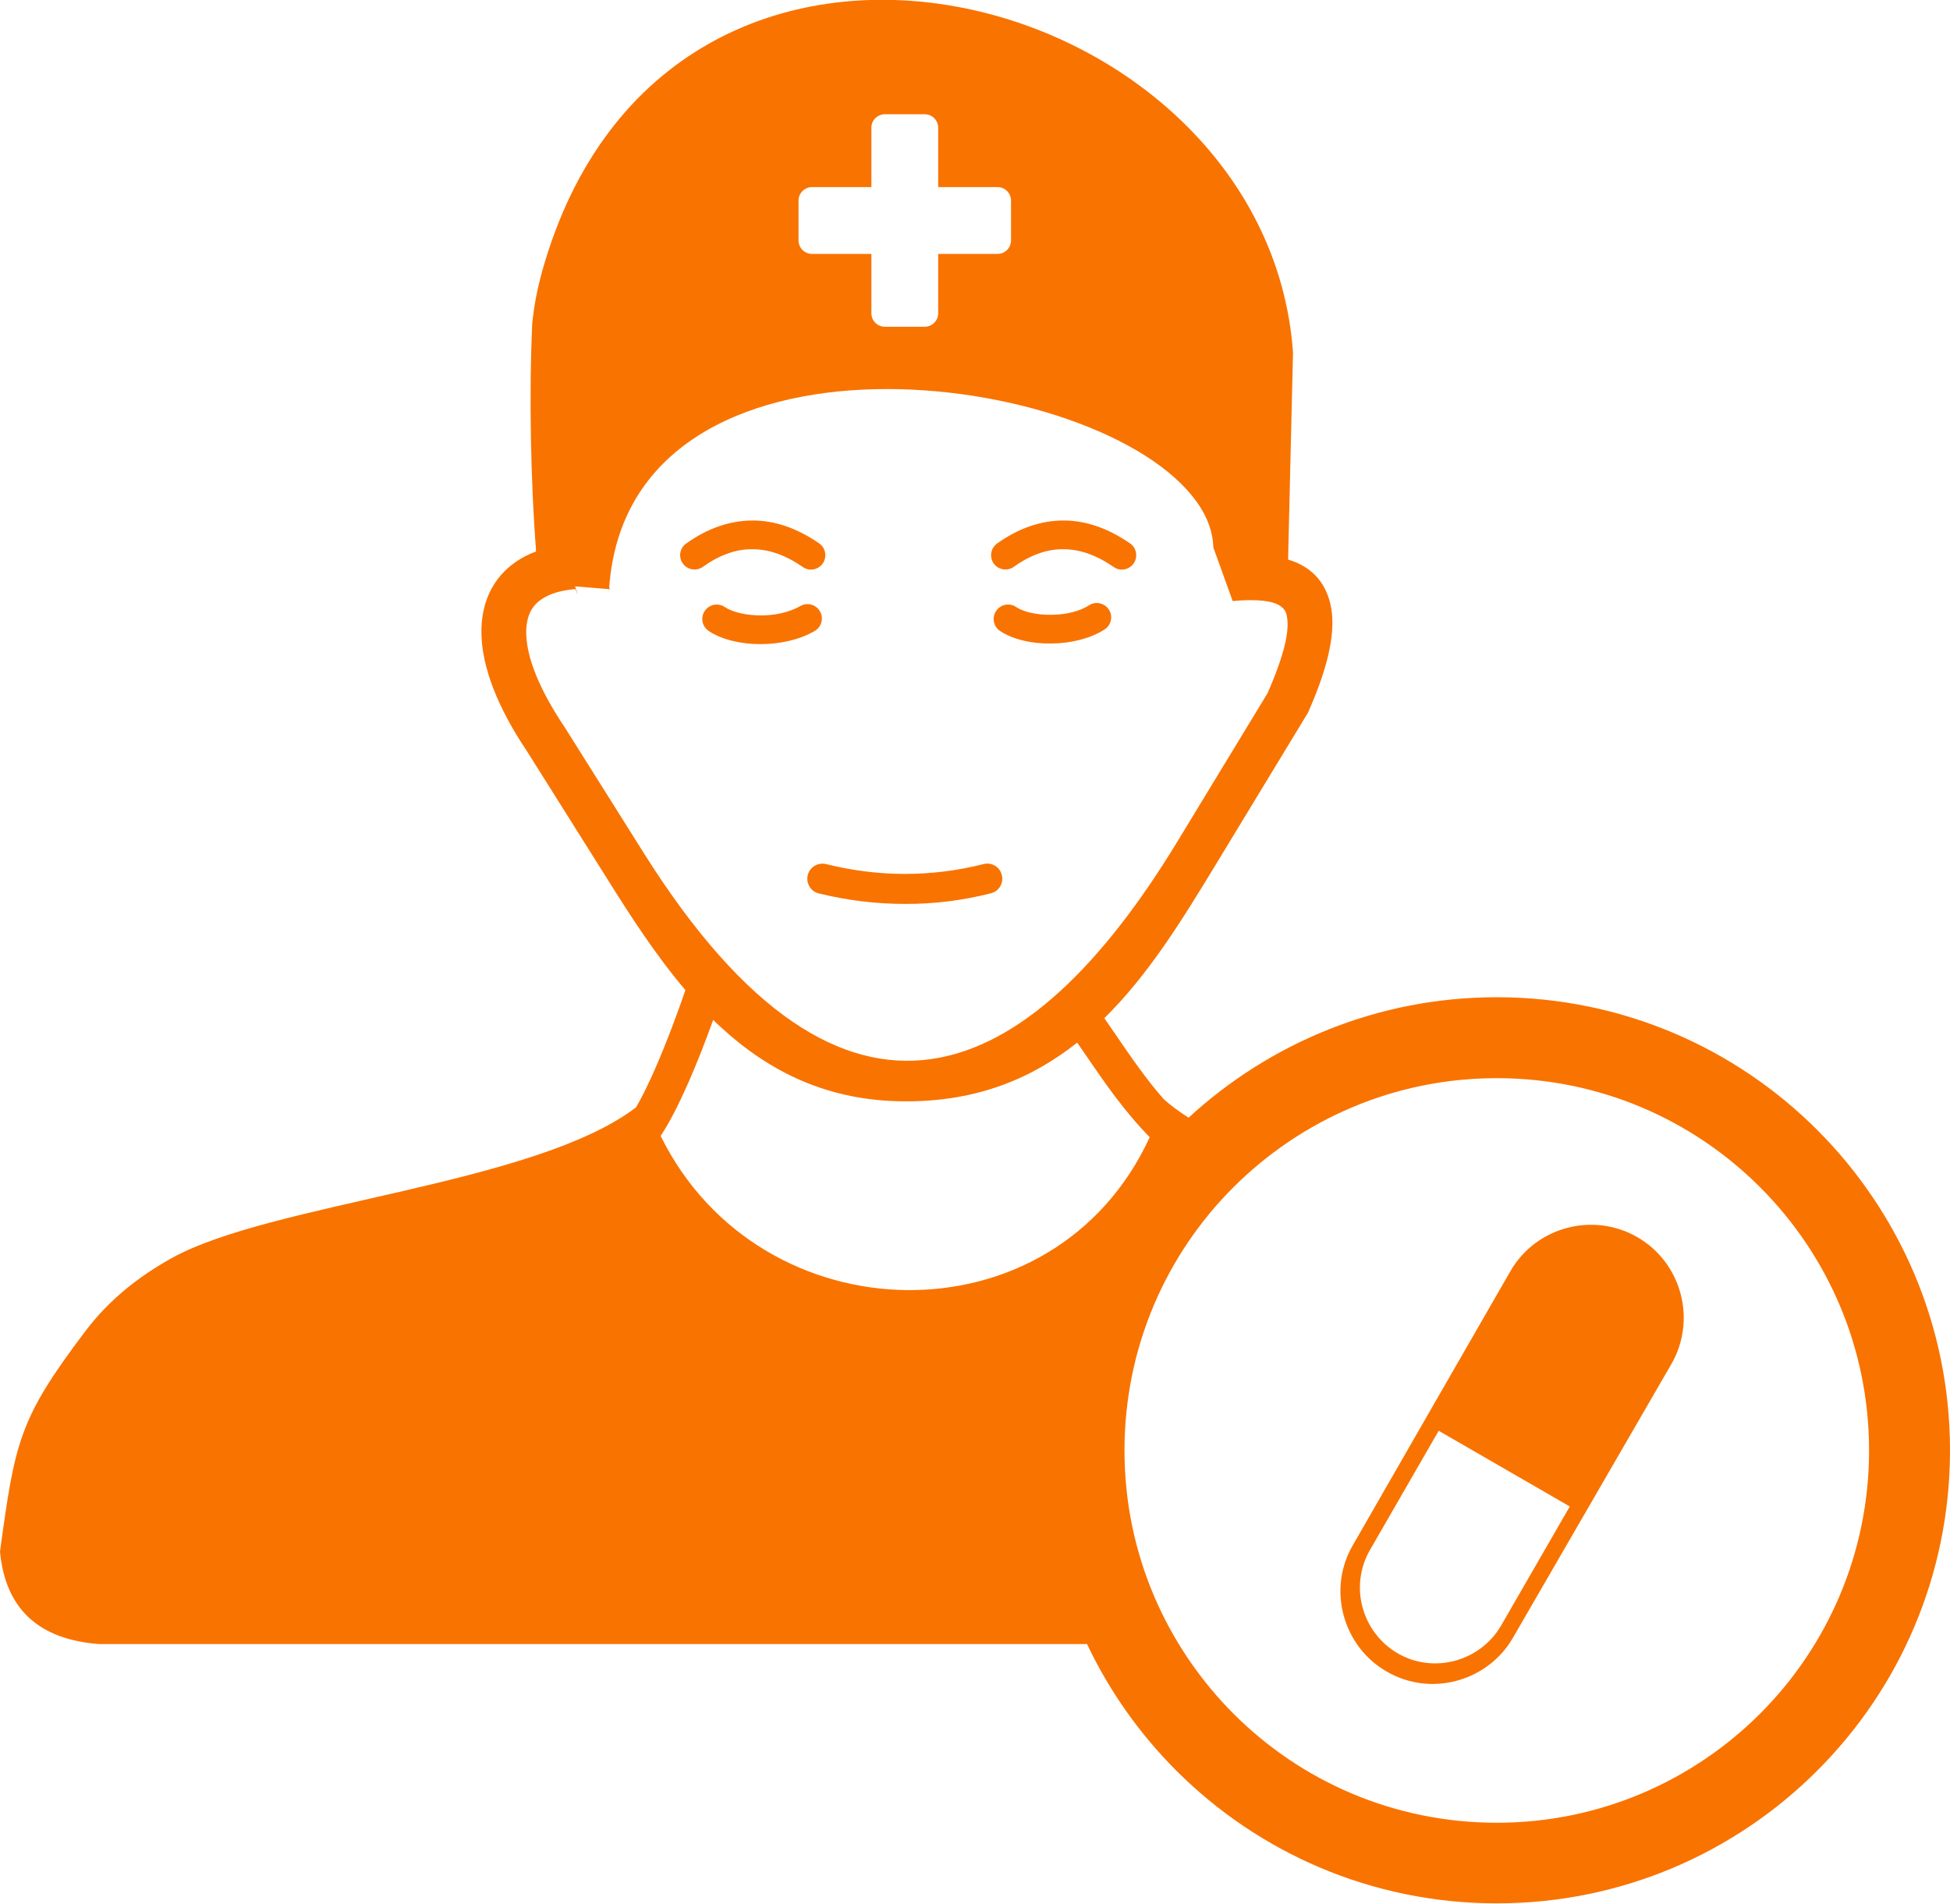
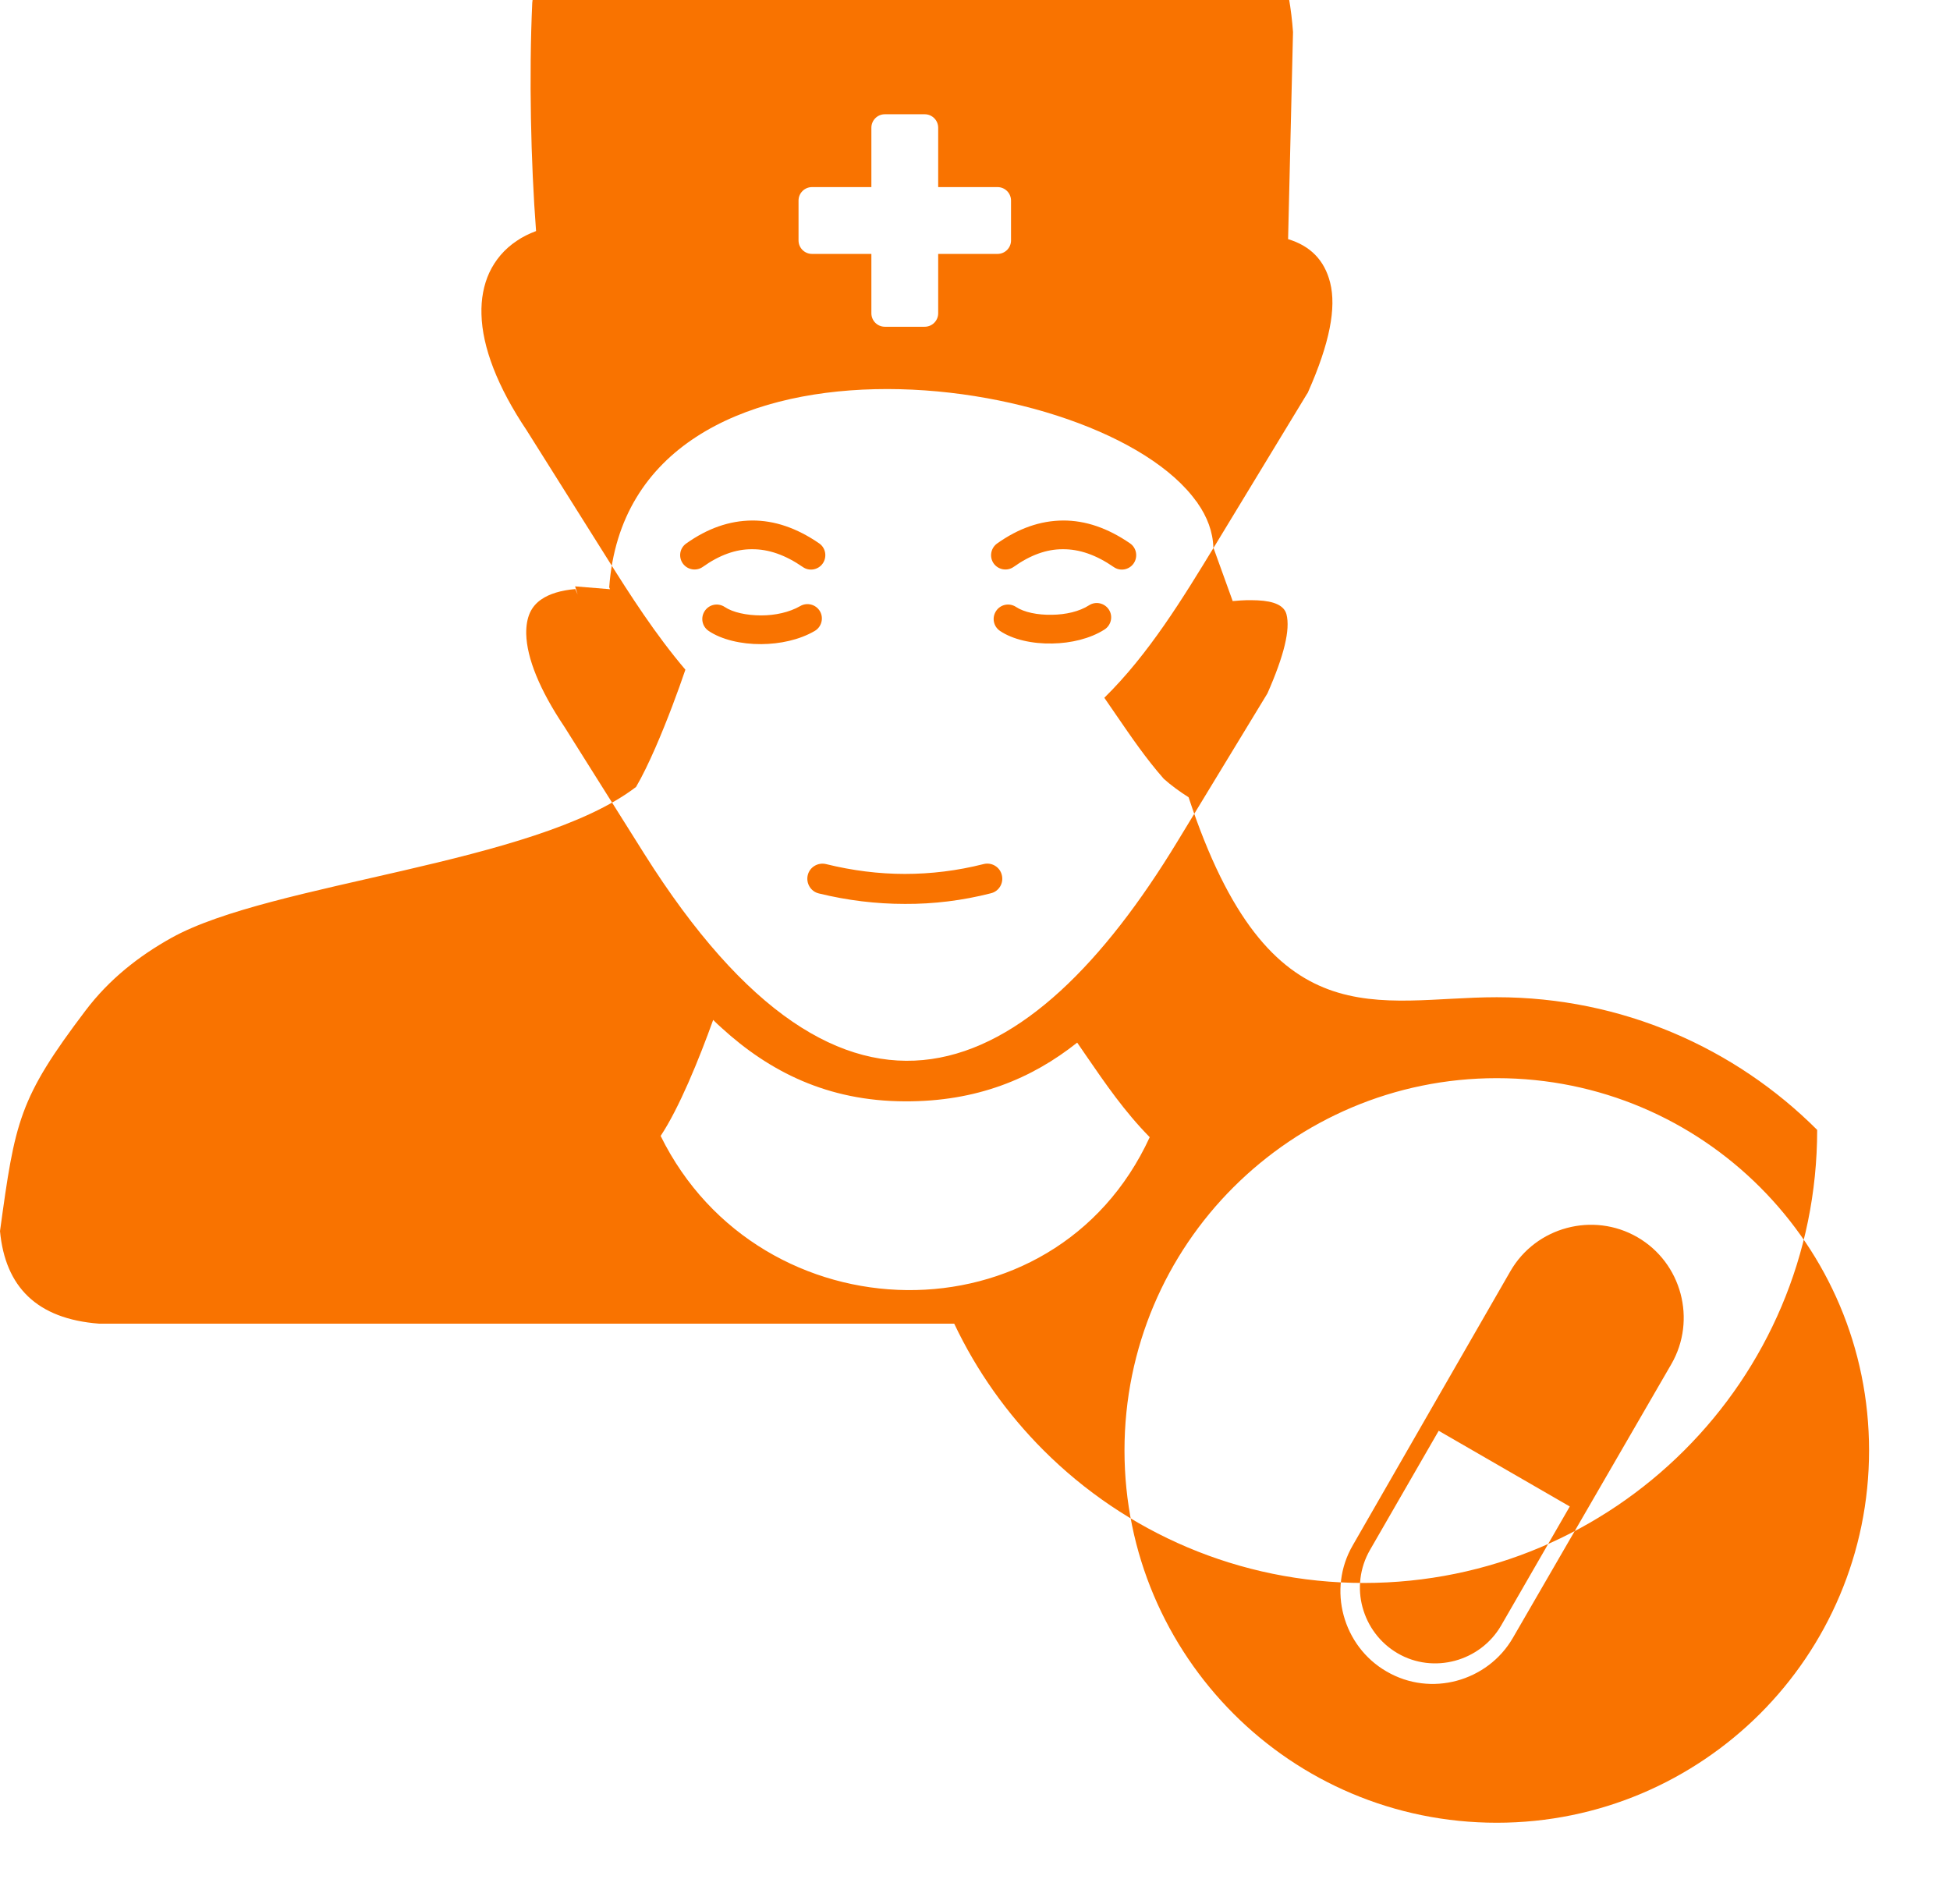
<svg xmlns="http://www.w3.org/2000/svg" version="1.1" id="Layer_1" x="0px" y="0px" viewBox="0 0 122.88 119.96" style="enable-background:new 0 0 122.88 119.96" xml:space="preserve">
  <style type="text/css">.st0{fill-rule:evenodd;clip-rule:evenodd;}</style>
  <g>
-     <path fill="#F97300" class="st0" d="M51.6,56.3c-0.51-0.12-0.82-0.64-0.7-1.15c0.12-0.51,0.64-0.82,1.15-0.7c1.66,0.41,3.32,0.62,4.97,0.62 c1.65,0,3.3-0.2,4.96-0.62c0.51-0.13,1.03,0.18,1.15,0.69c0.13,0.51-0.18,1.03-0.69,1.15c-1.8,0.46-3.61,0.68-5.42,0.67 C55.21,56.96,53.4,56.74,51.6,56.3L51.6,56.3z M95.18,80.1c1.61-2.79,5.21-3.75,8-2.14c2.79,1.61,3.75,5.21,2.14,8 c-3.33,5.77-6.65,11.47-9.98,17.24l0,0c-0.8,1.39-2.1,2.32-3.54,2.71c-1.44,0.39-3.03,0.23-4.42-0.58h0 c-1.39-0.8-2.32-2.1-2.71-3.54s-0.23-3.03,0.58-4.42v0C88.58,91.59,91.85,85.87,95.18,80.1L95.18,80.1L95.18,80.1z M98.92,94.93 l-8.26-4.77l-4.33,7.51l0,0c-0.65,1.13-0.79,2.43-0.47,3.61c0.32,1.18,1.08,2.24,2.21,2.9h0c1.13,0.66,2.43,0.79,3.62,0.47 c1.18-0.32,2.24-1.08,2.9-2.21v0L98.92,94.93L98.92,94.93L98.92,94.93z M72.45,71.66c-1.6-1.63-2.79-3.37-3.98-5.1 c-0.19-0.28-0.39-0.57-0.59-0.86c-2.86,2.27-6.33,3.72-10.85,3.7c-4.88-0.01-8.55-1.88-11.56-4.63c-0.18-0.16-0.36-0.33-0.53-0.5 c-0.43,1.2-0.98,2.63-1.57,3.97c-0.56,1.27-1.16,2.47-1.74,3.34C47.9,84.3,66.44,84.74,72.45,71.66L72.45,71.66z M55.76,7.2h2.51 c0.47,0,0.85,0.38,0.85,0.85v3.74l3.74,0c0.47,0,0.85,0.38,0.85,0.85v2.51c0,0.47-0.38,0.85-0.85,0.85h-3.74v3.74 c0,0.47-0.38,0.85-0.85,0.85h-2.51c-0.47,0-0.85-0.38-0.85-0.85v-3.74h-3.74c-0.47,0-0.85-0.38-0.85-0.85v-2.51 c0-0.47,0.38-0.85,0.85-0.85h3.74V8.05C54.91,7.58,55.29,7.2,55.76,7.2L55.76,7.2L55.76,7.2z M94.32,62.84 c7.89,0,15.03,3.2,20.19,8.36c5.17,5.17,8.37,12.31,8.37,20.19c0,7.89-3.2,15.03-8.37,20.19c-5.17,5.17-12.31,8.36-20.19,8.36 c-7.89,0-15.03-3.2-20.19-8.36c-2.3-2.3-4.22-5-5.63-7.98H6.24c-3.92-0.3-5.91-2.32-6.24-5.83c0.95-6.93,1.18-8.34,5.39-13.9 c1.49-1.97,3.35-3.43,5.41-4.58c6.3-3.51,22.88-4.62,29.28-9.51c0.4-0.68,0.81-1.54,1.21-2.45c0.76-1.74,1.46-3.64,1.9-4.94 c-1.86-2.19-3.45-4.65-4.97-7.08l-5.03-8c-1.84-2.74-2.8-5.25-2.85-7.31c-0.03-0.97,0.14-1.85,0.49-2.62 c0.38-0.81,0.95-1.49,1.73-2.01c0.36-0.25,0.77-0.45,1.22-0.62c-0.33-4.34-0.45-9.81-0.24-14.38c0.11-1.09,0.32-2.17,0.62-3.26 c7.88-28.14,45.66-18.13,47.32,5.1l-0.31,13.05v0c1.39,0.42,2.29,1.31,2.65,2.74c0.4,1.59-0.03,3.82-1.38,6.87l0,0 c-0.02,0.06-0.05,0.11-0.09,0.16l-5.73,9.44c-2.11,3.47-4.24,6.95-7.03,9.69c0.25,0.36,0.5,0.73,0.75,1.09 c0.94,1.37,1.88,2.75,3,4.02l0,0c0.46,0.41,0.98,0.79,1.56,1.16C80.01,65.73,86.83,62.84,94.32,62.84L94.32,62.84z M110.91,74.81 c-4.25-4.25-10.11-6.87-16.59-6.87c-6.48,0-12.34,2.63-16.59,6.87c-4.25,4.24-6.87,10.11-6.87,16.59c0,6.48,2.63,12.34,6.87,16.59 c4.24,4.25,10.11,6.87,16.59,6.87c6.48,0,12.34-2.63,16.59-6.87c4.24-4.24,6.87-10.11,6.87-16.59 C117.78,84.92,115.16,79.06,110.91,74.81L110.91,74.81z M63.02,39.76c-0.42-0.28-0.53-0.84-0.25-1.26 c0.28-0.42,0.84-0.53,1.26-0.25c0.5,0.33,1.35,0.51,2.26,0.49c0.86-0.01,1.72-0.2,2.34-0.6c0.42-0.27,0.98-0.14,1.25,0.28 c0.27,0.42,0.14,0.98-0.28,1.25c-0.91,0.58-2.12,0.86-3.28,0.88C65.06,40.58,63.82,40.3,63.02,39.76L63.02,39.76L63.02,39.76z M76.46,34.5c-0.03-0.98-0.38-1.93-1.01-2.82l-0.03-0.07l-0.01,0.02c-5.98-8.46-35.74-12.28-37.02,5.38l0.05,0.12l-2.2-0.18 l0.16,0.51l-0.15-0.34c-0.91,0.08-1.62,0.3-2.12,0.64c-0.33,0.22-0.57,0.5-0.73,0.84c-0.17,0.37-0.25,0.83-0.24,1.35 c0.04,1.53,0.85,3.53,2.4,5.84l0.02,0.03l5.03,8C53.34,74.01,64.9,68.34,74.2,53.02l5.67-9.33c1.06-2.41,1.44-4.02,1.2-4.97 c-0.14-0.56-0.77-0.84-1.82-0.89c-0.22-0.01-0.46-0.01-0.69-0.01c-0.25,0.01-0.52,0.02-0.79,0.05c-0.03,0-0.06,0-0.09,0.01 L76.46,34.5L76.46,34.5z M44.66,39.76c-0.42-0.28-0.53-0.84-0.25-1.26c0.28-0.42,0.84-0.53,1.26-0.25c0.51,0.34,1.37,0.53,2.3,0.53 c0.87,0,1.76-0.19,2.46-0.59c0.43-0.25,0.99-0.1,1.24,0.33c0.25,0.43,0.1,0.99-0.33,1.24c-0.98,0.57-2.2,0.82-3.36,0.83 C46.7,40.6,45.46,40.3,44.66,39.76L44.66,39.76L44.66,39.76z M44.29,35.72c-0.41,0.29-0.97,0.19-1.26-0.21 c-0.29-0.41-0.2-0.97,0.21-1.26c1.35-0.96,2.73-1.44,4.15-1.45c1.41-0.01,2.82,0.47,4.23,1.44c0.41,0.28,0.51,0.85,0.23,1.26 c-0.28,0.41-0.85,0.52-1.26,0.23c-1.1-0.76-2.16-1.13-3.2-1.12C46.37,34.6,45.33,34.98,44.29,35.72L44.29,35.72L44.29,35.72z M63.88,35.72c-0.41,0.29-0.97,0.19-1.26-0.21c-0.29-0.41-0.19-0.97,0.21-1.26c1.35-0.96,2.73-1.44,4.15-1.45 c1.41-0.01,2.82,0.47,4.23,1.44c0.41,0.28,0.51,0.85,0.23,1.26c-0.28,0.41-0.85,0.52-1.26,0.23c-1.1-0.76-2.16-1.13-3.2-1.12 C65.96,34.6,64.92,34.98,63.88,35.72L63.88,35.72L63.88,35.72z" />
+     <path fill="#F97300" class="st0" d="M51.6,56.3c-0.51-0.12-0.82-0.64-0.7-1.15c0.12-0.51,0.64-0.82,1.15-0.7c1.66,0.41,3.32,0.62,4.97,0.62 c1.65,0,3.3-0.2,4.96-0.62c0.51-0.13,1.03,0.18,1.15,0.69c0.13,0.51-0.18,1.03-0.69,1.15c-1.8,0.46-3.61,0.68-5.42,0.67 C55.21,56.96,53.4,56.74,51.6,56.3L51.6,56.3z M95.18,80.1c1.61-2.79,5.21-3.75,8-2.14c2.79,1.61,3.75,5.21,2.14,8 c-3.33,5.77-6.65,11.47-9.98,17.24l0,0c-0.8,1.39-2.1,2.32-3.54,2.71c-1.44,0.39-3.03,0.23-4.42-0.58h0 c-1.39-0.8-2.32-2.1-2.71-3.54s-0.23-3.03,0.58-4.42v0C88.58,91.59,91.85,85.87,95.18,80.1L95.18,80.1L95.18,80.1z M98.92,94.93 l-8.26-4.77l-4.33,7.51l0,0c-0.65,1.13-0.79,2.43-0.47,3.61c0.32,1.18,1.08,2.24,2.21,2.9h0c1.13,0.66,2.43,0.79,3.62,0.47 c1.18-0.32,2.24-1.08,2.9-2.21v0L98.92,94.93L98.92,94.93L98.92,94.93z M72.45,71.66c-1.6-1.63-2.79-3.37-3.98-5.1 c-0.19-0.28-0.39-0.57-0.59-0.86c-2.86,2.27-6.33,3.72-10.85,3.7c-4.88-0.01-8.55-1.88-11.56-4.63c-0.18-0.16-0.36-0.33-0.53-0.5 c-0.43,1.2-0.98,2.63-1.57,3.97c-0.56,1.27-1.16,2.47-1.74,3.34C47.9,84.3,66.44,84.74,72.45,71.66L72.45,71.66z M55.76,7.2h2.51 c0.47,0,0.85,0.38,0.85,0.85v3.74l3.74,0c0.47,0,0.85,0.38,0.85,0.85v2.51c0,0.47-0.38,0.85-0.85,0.85h-3.74v3.74 c0,0.47-0.38,0.85-0.85,0.85h-2.51c-0.47,0-0.85-0.38-0.85-0.85v-3.74h-3.74c-0.47,0-0.85-0.38-0.85-0.85v-2.51 c0-0.47,0.38-0.85,0.85-0.85h3.74V8.05C54.91,7.58,55.29,7.2,55.76,7.2L55.76,7.2L55.76,7.2z M94.32,62.84 c7.89,0,15.03,3.2,20.19,8.36c0,7.89-3.2,15.03-8.37,20.19c-5.17,5.17-12.31,8.36-20.19,8.36 c-7.89,0-15.03-3.2-20.19-8.36c-2.3-2.3-4.22-5-5.63-7.98H6.24c-3.92-0.3-5.91-2.32-6.24-5.83c0.95-6.93,1.18-8.34,5.39-13.9 c1.49-1.97,3.35-3.43,5.41-4.58c6.3-3.51,22.88-4.62,29.28-9.51c0.4-0.68,0.81-1.54,1.21-2.45c0.76-1.74,1.46-3.64,1.9-4.94 c-1.86-2.19-3.45-4.65-4.97-7.08l-5.03-8c-1.84-2.74-2.8-5.25-2.85-7.31c-0.03-0.97,0.14-1.85,0.49-2.62 c0.38-0.81,0.95-1.49,1.73-2.01c0.36-0.25,0.77-0.45,1.22-0.62c-0.33-4.34-0.45-9.81-0.24-14.38c0.11-1.09,0.32-2.17,0.62-3.26 c7.88-28.14,45.66-18.13,47.32,5.1l-0.31,13.05v0c1.39,0.42,2.29,1.31,2.65,2.74c0.4,1.59-0.03,3.82-1.38,6.87l0,0 c-0.02,0.06-0.05,0.11-0.09,0.16l-5.73,9.44c-2.11,3.47-4.24,6.95-7.03,9.69c0.25,0.36,0.5,0.73,0.75,1.09 c0.94,1.37,1.88,2.75,3,4.02l0,0c0.46,0.41,0.98,0.79,1.56,1.16C80.01,65.73,86.83,62.84,94.32,62.84L94.32,62.84z M110.91,74.81 c-4.25-4.25-10.11-6.87-16.59-6.87c-6.48,0-12.34,2.63-16.59,6.87c-4.25,4.24-6.87,10.11-6.87,16.59c0,6.48,2.63,12.34,6.87,16.59 c4.24,4.25,10.11,6.87,16.59,6.87c6.48,0,12.34-2.63,16.59-6.87c4.24-4.24,6.87-10.11,6.87-16.59 C117.78,84.92,115.16,79.06,110.91,74.81L110.91,74.81z M63.02,39.76c-0.42-0.28-0.53-0.84-0.25-1.26 c0.28-0.42,0.84-0.53,1.26-0.25c0.5,0.33,1.35,0.51,2.26,0.49c0.86-0.01,1.72-0.2,2.34-0.6c0.42-0.27,0.98-0.14,1.25,0.28 c0.27,0.42,0.14,0.98-0.28,1.25c-0.91,0.58-2.12,0.86-3.28,0.88C65.06,40.58,63.82,40.3,63.02,39.76L63.02,39.76L63.02,39.76z M76.46,34.5c-0.03-0.98-0.38-1.93-1.01-2.82l-0.03-0.07l-0.01,0.02c-5.98-8.46-35.74-12.28-37.02,5.38l0.05,0.12l-2.2-0.18 l0.16,0.51l-0.15-0.34c-0.91,0.08-1.62,0.3-2.12,0.64c-0.33,0.22-0.57,0.5-0.73,0.84c-0.17,0.37-0.25,0.83-0.24,1.35 c0.04,1.53,0.85,3.53,2.4,5.84l0.02,0.03l5.03,8C53.34,74.01,64.9,68.34,74.2,53.02l5.67-9.33c1.06-2.41,1.44-4.02,1.2-4.97 c-0.14-0.56-0.77-0.84-1.82-0.89c-0.22-0.01-0.46-0.01-0.69-0.01c-0.25,0.01-0.52,0.02-0.79,0.05c-0.03,0-0.06,0-0.09,0.01 L76.46,34.5L76.46,34.5z M44.66,39.76c-0.42-0.28-0.53-0.84-0.25-1.26c0.28-0.42,0.84-0.53,1.26-0.25c0.51,0.34,1.37,0.53,2.3,0.53 c0.87,0,1.76-0.19,2.46-0.59c0.43-0.25,0.99-0.1,1.24,0.33c0.25,0.43,0.1,0.99-0.33,1.24c-0.98,0.57-2.2,0.82-3.36,0.83 C46.7,40.6,45.46,40.3,44.66,39.76L44.66,39.76L44.66,39.76z M44.29,35.72c-0.41,0.29-0.97,0.19-1.26-0.21 c-0.29-0.41-0.2-0.97,0.21-1.26c1.35-0.96,2.73-1.44,4.15-1.45c1.41-0.01,2.82,0.47,4.23,1.44c0.41,0.28,0.51,0.85,0.23,1.26 c-0.28,0.41-0.85,0.52-1.26,0.23c-1.1-0.76-2.16-1.13-3.2-1.12C46.37,34.6,45.33,34.98,44.29,35.72L44.29,35.72L44.29,35.72z M63.88,35.72c-0.41,0.29-0.97,0.19-1.26-0.21c-0.29-0.41-0.19-0.97,0.21-1.26c1.35-0.96,2.73-1.44,4.15-1.45 c1.41-0.01,2.82,0.47,4.23,1.44c0.41,0.28,0.51,0.85,0.23,1.26c-0.28,0.41-0.85,0.52-1.26,0.23c-1.1-0.76-2.16-1.13-3.2-1.12 C65.96,34.6,64.92,34.98,63.88,35.72L63.88,35.72L63.88,35.72z" />
  </g>
</svg>